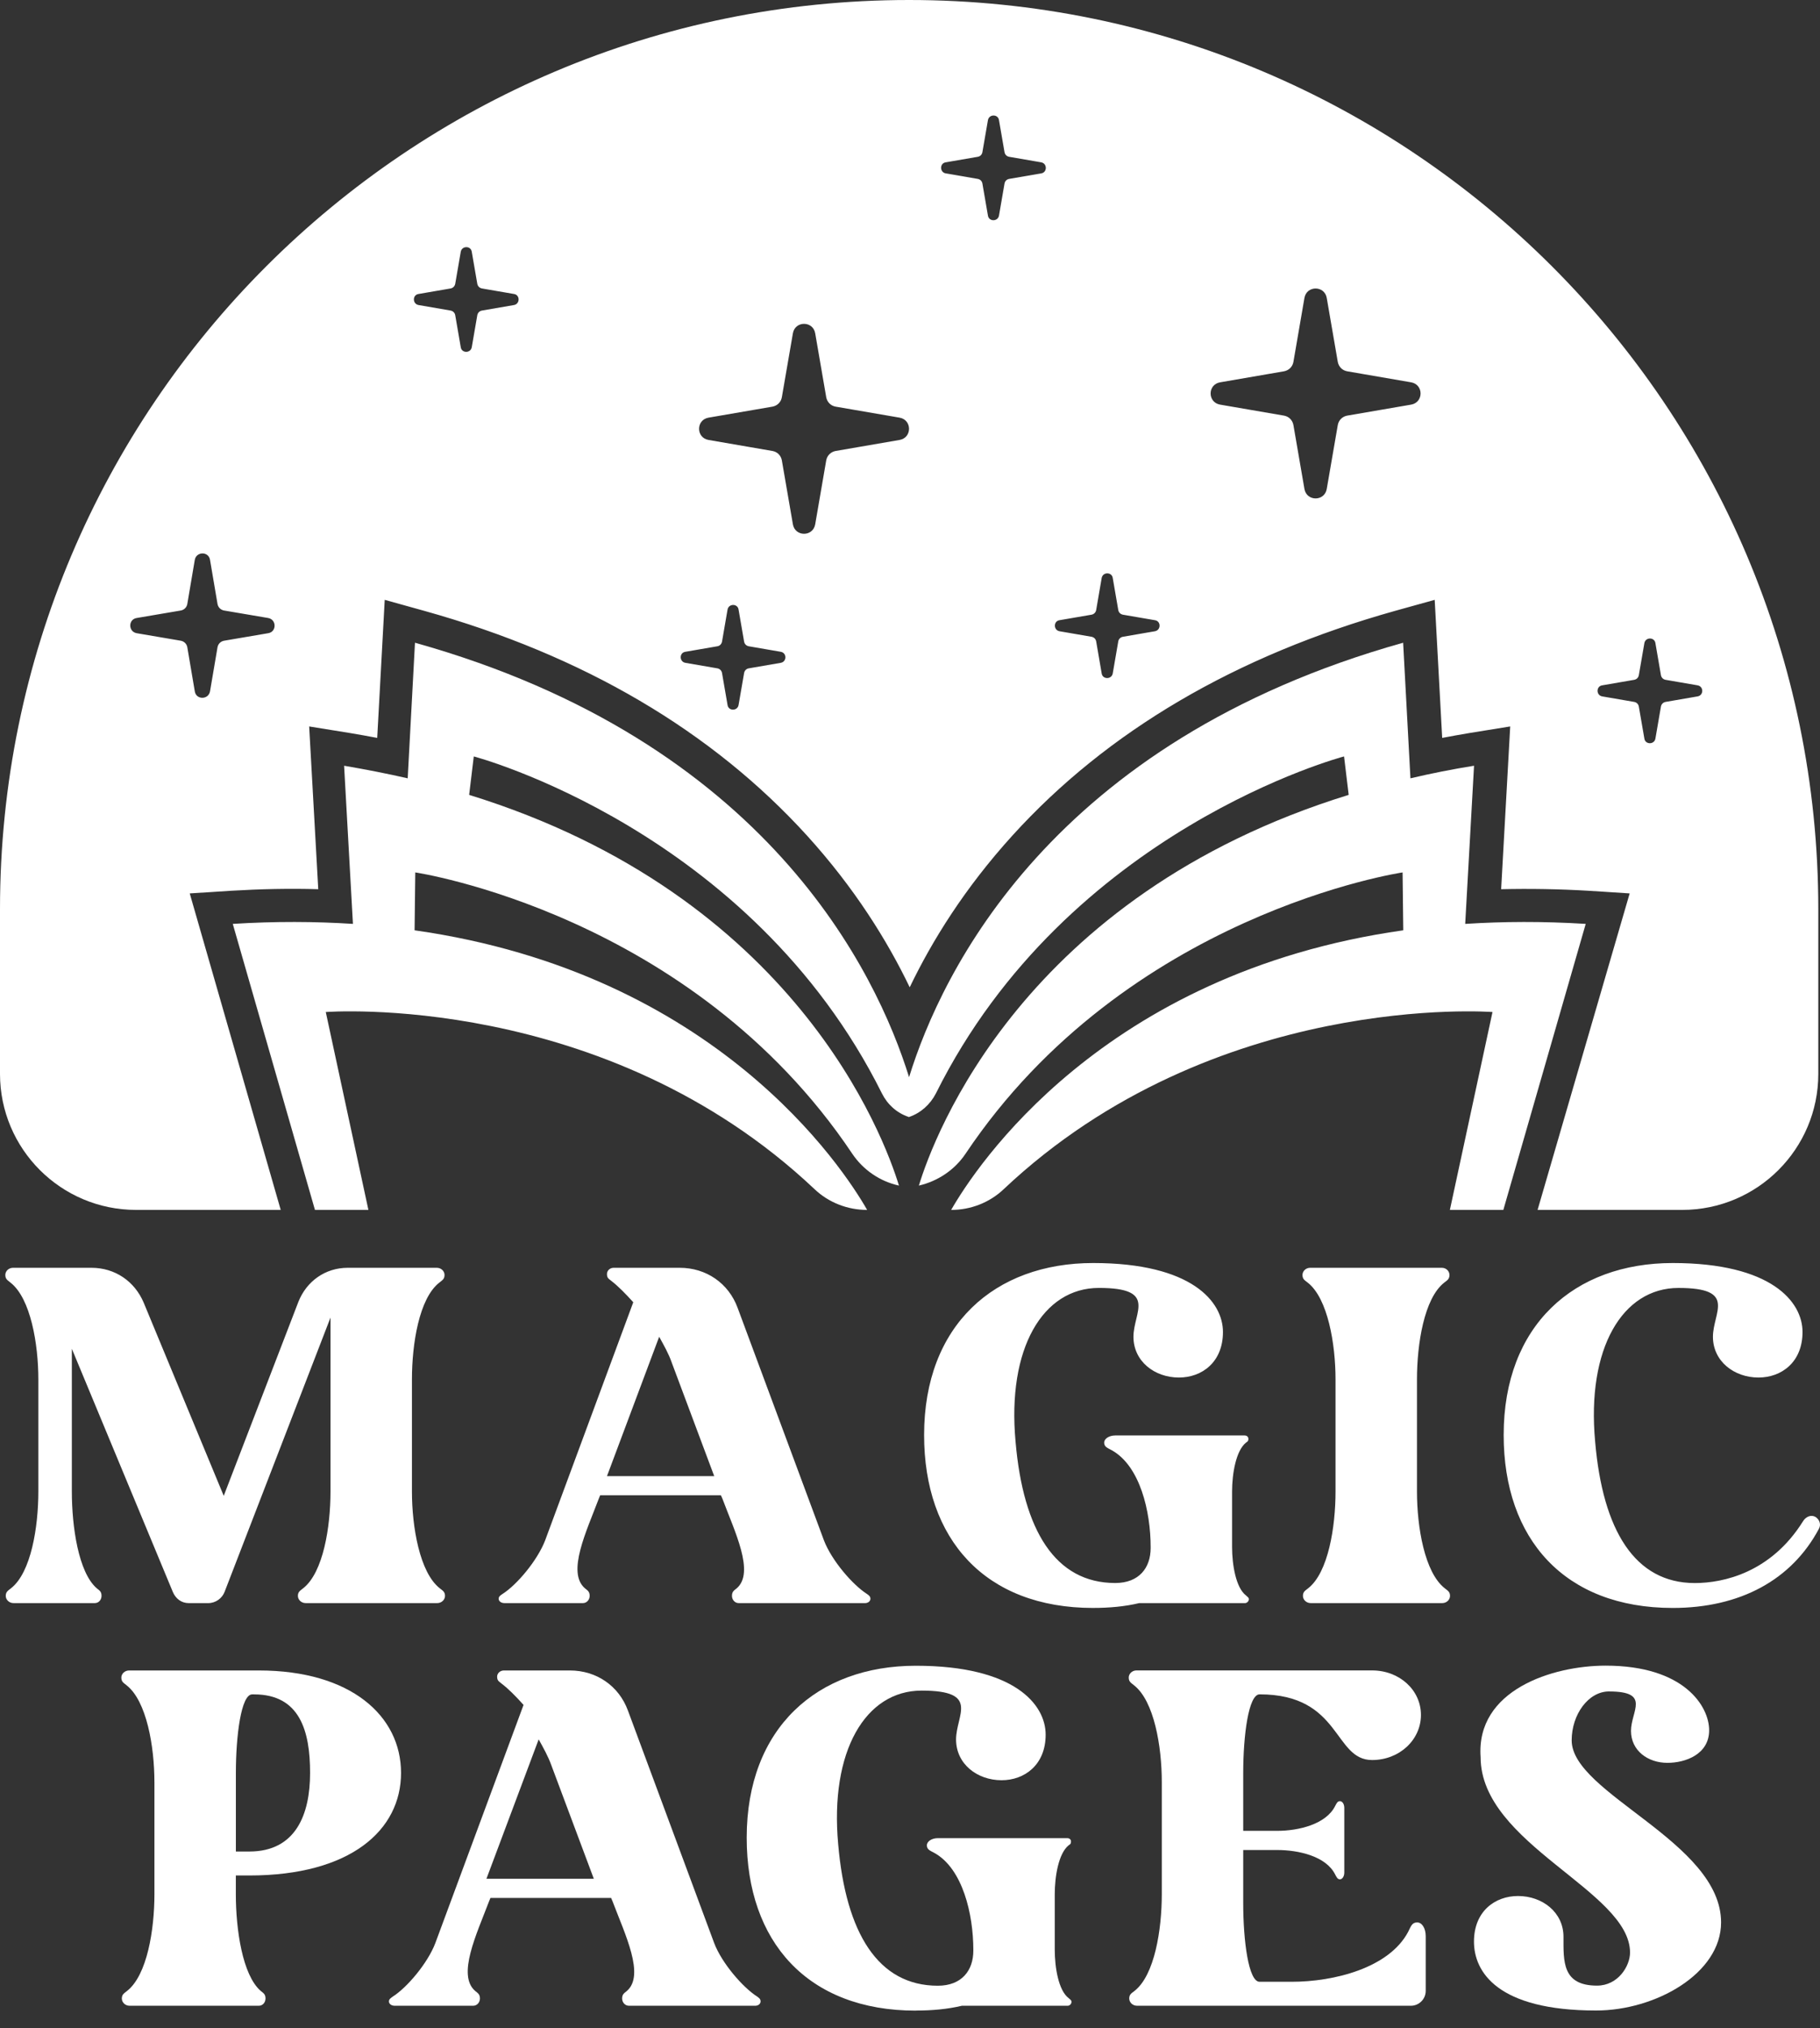
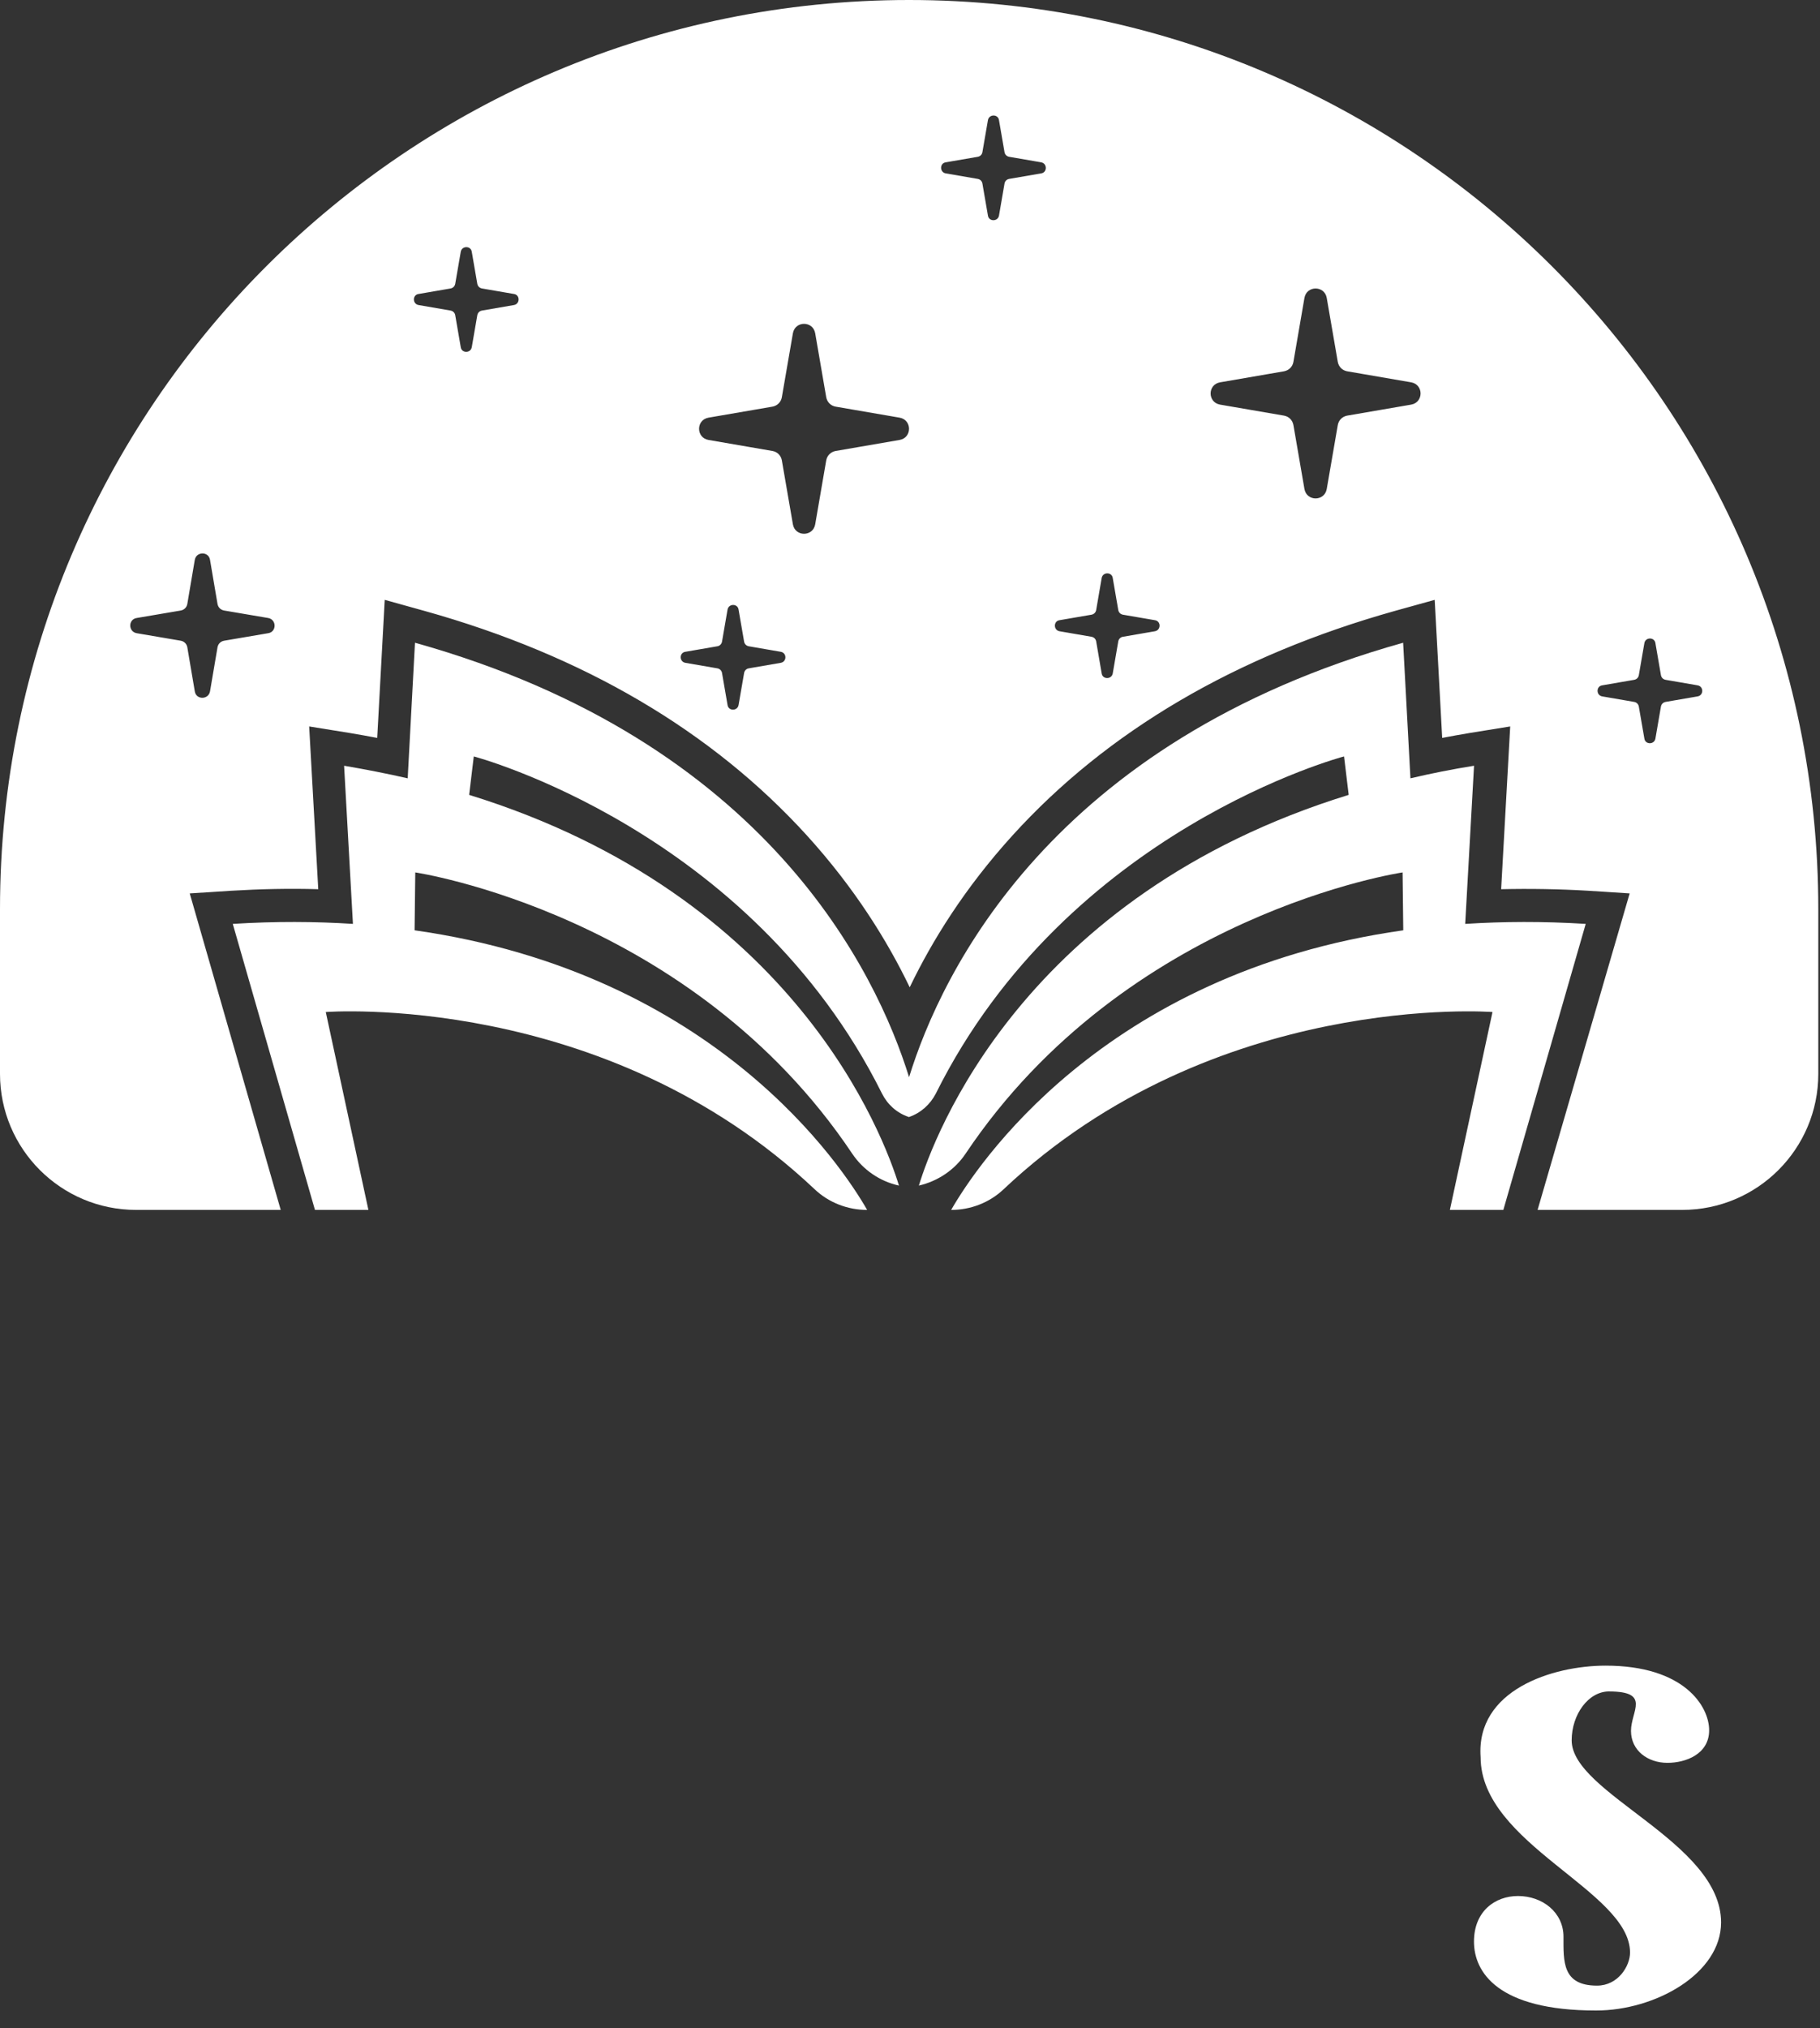
<svg xmlns="http://www.w3.org/2000/svg" width="88" height="98" viewBox="0 0 88 98" fill="none">
  <rect x="0" y="0" width="88" height="98" fill="#333333" stroke="none" />
  <path d="M43.956 0C19.683 0 0 19.669 0 43.929V51.891C0 55.52 2.947 58.465 6.578 58.465H13.573L9.174 43.171L11.171 43.043C12.59 42.959 14 42.926 15.388 42.968L14.949 35.103L16.926 35.422C17.362 35.498 17.801 35.571 18.239 35.657L18.602 28.986L20.523 29.52C28.212 31.666 34.426 35.327 39.019 40.376C41.326 42.916 42.907 45.465 43.986 47.708C45.064 45.465 46.644 42.916 48.951 40.376C53.533 35.327 59.759 31.677 67.447 29.52L69.37 28.986L69.732 35.657C70.17 35.571 70.608 35.498 71.045 35.422L73.021 35.103L72.583 42.968C73.961 42.936 75.38 42.959 76.801 43.043L78.797 43.171L74.345 58.465H81.339C84.97 58.465 87.918 55.52 87.918 51.891V43.929C87.912 19.669 68.231 0 43.956 0ZM12.965 30.598L10.828 30.962C10.668 30.994 10.55 31.112 10.518 31.272L10.155 33.405C10.08 33.823 9.481 33.823 9.418 33.405L9.056 31.272C9.024 31.112 8.907 30.994 8.747 30.962L6.611 30.598C6.194 30.523 6.194 29.926 6.611 29.863L8.747 29.5C8.907 29.468 9.024 29.35 9.056 29.19L9.418 27.055C9.493 26.639 10.092 26.639 10.155 27.055L10.518 29.19C10.55 29.35 10.668 29.468 10.828 29.5L12.965 29.863C13.381 29.936 13.381 30.535 12.965 30.598ZM24.851 14.74L23.303 15.007C23.186 15.029 23.1 15.113 23.078 15.231L22.811 16.777C22.759 17.076 22.32 17.076 22.278 16.777L22.011 15.231C21.989 15.113 21.904 15.029 21.787 15.007L20.237 14.74C19.938 14.686 19.938 14.249 20.237 14.206L21.787 13.939C21.904 13.917 21.988 13.832 22.011 13.715L22.278 12.168C22.331 11.868 22.77 11.868 22.811 12.168L23.078 13.715C23.1 13.832 23.186 13.917 23.303 13.939L24.851 14.206C25.15 14.249 25.15 14.686 24.851 14.74ZM37.751 32.029L36.203 32.296C36.086 32.317 36.001 32.403 35.979 32.52L35.711 34.067C35.659 34.366 35.22 34.366 35.178 34.067L34.911 32.52C34.89 32.403 34.804 32.318 34.687 32.296L33.139 32.029C32.839 31.976 32.839 31.537 33.139 31.496L34.687 31.229C34.804 31.209 34.888 31.121 34.911 31.005L35.178 29.457C35.231 29.158 35.67 29.158 35.711 29.457L35.979 31.005C36 31.121 36.086 31.207 36.203 31.229L37.751 31.496C38.05 31.548 38.05 31.975 37.751 32.029ZM43.497 21.259L40.399 21.793C40.175 21.836 39.993 22.008 39.95 22.242L39.416 25.337C39.309 25.945 38.445 25.945 38.338 25.337L37.803 22.242C37.762 22.017 37.59 21.836 37.355 21.793L34.258 21.259C33.649 21.153 33.649 20.289 34.258 20.182L37.355 19.649C37.579 19.606 37.762 19.434 37.803 19.199L38.338 16.105C38.445 15.497 39.309 15.497 39.416 16.105L39.95 19.199C39.993 19.425 40.164 19.606 40.399 19.649L43.497 20.182C44.105 20.289 44.105 21.153 43.497 21.259ZM50.342 8.378L48.794 8.645C48.677 8.666 48.591 8.752 48.57 8.869L48.303 10.416C48.25 10.716 47.811 10.716 47.768 10.416L47.501 8.869C47.48 8.752 47.395 8.666 47.277 8.645L45.728 8.378C45.429 8.326 45.429 7.887 45.728 7.844L47.277 7.577C47.395 7.555 47.48 7.471 47.501 7.353L47.768 5.807C47.822 5.507 48.26 5.507 48.303 5.807L48.57 7.353C48.591 7.471 48.677 7.555 48.794 7.577L50.342 7.844C50.642 7.897 50.642 8.335 50.342 8.378ZM55.842 30.503L54.294 30.77C54.177 30.791 54.091 30.877 54.07 30.994L53.803 32.541C53.75 32.84 53.311 32.84 53.268 32.541L53.002 30.994C52.98 30.877 52.895 30.791 52.777 30.77L51.23 30.503C50.931 30.45 50.931 30.012 51.23 29.969L52.777 29.703C52.895 29.681 52.98 29.596 53.002 29.477L53.268 27.93C53.322 27.631 53.76 27.631 53.803 27.93L54.07 29.477C54.091 29.596 54.177 29.68 54.294 29.703L55.842 29.969C56.142 30.012 56.142 30.45 55.842 30.503ZM68.231 19.552L65.133 20.085C64.909 20.128 64.728 20.3 64.685 20.535L64.15 23.629C64.043 24.237 63.179 24.237 63.072 23.629L62.538 20.535C62.496 20.309 62.324 20.128 62.089 20.085L58.993 19.552C58.383 19.445 58.383 18.581 58.993 18.475L62.089 17.941C62.313 17.898 62.496 17.726 62.538 17.492L63.072 14.396C63.179 13.789 64.043 13.789 64.15 14.396L64.685 17.492C64.728 17.716 64.898 17.898 65.133 17.941L68.231 18.475C68.839 18.581 68.839 19.445 68.231 19.552ZM82.082 33.651L80.534 33.918C80.417 33.94 80.331 34.025 80.309 34.142L80.042 35.689C79.99 35.989 79.551 35.989 79.508 35.689L79.24 34.142C79.219 34.025 79.134 33.94 79.016 33.918L77.469 33.651C77.17 33.599 77.17 33.16 77.469 33.117L79.016 32.85C79.134 32.828 79.219 32.744 79.24 32.626L79.508 31.078C79.561 30.779 79.999 30.779 80.042 31.078L80.309 32.626C80.331 32.744 80.417 32.828 80.534 32.85L82.082 33.117C82.381 33.17 82.381 33.599 82.082 33.651Z" fill="white" />
  <path d="M70.845 44.644L71.272 37.002C70.204 37.173 69.19 37.376 68.197 37.61L67.844 31.058C50.833 35.828 45.514 47.003 43.955 52.051C42.385 47.003 37.077 35.818 20.065 31.058L19.713 37.61C18.73 37.386 17.706 37.184 16.638 37.002L17.065 44.644C15.25 44.527 13.306 44.516 11.255 44.644L15.229 58.466H17.813L15.752 48.903C15.752 48.903 29.219 47.868 39.385 57.463C40.069 58.114 40.987 58.466 41.928 58.466C40.775 56.449 34.633 47.024 20.046 44.954L20.079 42.157C20.079 42.157 33.438 44.142 41.211 55.754C41.735 56.532 42.547 57.088 43.466 57.29C42.75 54.942 38.447 43.278 22.684 38.41L22.908 36.552C22.908 36.552 36.279 40.074 42.644 52.839C42.911 53.372 43.36 53.778 43.926 53.97L43.948 53.981L43.969 53.97C44.524 53.778 44.983 53.362 45.251 52.839C51.615 40.063 64.987 36.552 64.987 36.552L65.211 38.41C49.448 43.276 45.143 54.94 44.429 57.29C45.347 57.077 46.16 56.532 46.683 55.754C54.467 44.131 67.817 42.157 67.817 42.157L67.85 44.954C53.283 47.014 47.144 56.449 45.99 58.466C46.929 58.466 47.847 58.114 48.531 57.463C58.708 47.868 72.165 48.903 72.165 48.903L70.104 58.466H72.689L76.672 44.644C74.611 44.516 72.678 44.527 70.852 44.644H70.845Z" fill="white" />
-   <path d="M1.854 66.654V72.074C1.854 73.785 1.505 75.986 0.533 76.748C0.396 76.861 0.278 76.912 0.278 77.116C0.278 77.301 0.442 77.465 0.651 77.465H4.588C4.774 77.465 4.909 77.301 4.909 77.116C4.909 76.912 4.819 76.861 4.677 76.748C3.796 75.984 3.474 73.784 3.474 72.074V65.175L8.36 76.934C8.5 77.257 8.778 77.466 9.124 77.466H10.072C10.423 77.466 10.745 77.234 10.863 76.913L15.98 63.668V72.074C15.98 73.785 15.631 75.986 14.659 76.748C14.522 76.861 14.404 76.912 14.404 77.116C14.404 77.301 14.568 77.465 14.777 77.465H21.143C21.353 77.465 21.517 77.301 21.517 77.116C21.517 76.912 21.399 76.861 21.262 76.748C20.291 75.984 19.918 73.784 19.918 72.074V66.654C19.918 64.944 20.263 62.742 21.24 61.98C21.376 61.867 21.494 61.816 21.494 61.608C21.494 61.425 21.331 61.262 21.122 61.262H16.812C15.727 61.262 14.823 61.911 14.428 62.906L10.818 72.282L6.949 62.95C6.509 61.911 5.559 61.262 4.423 61.262H0.628C0.419 61.262 0.257 61.425 0.257 61.608C0.257 61.816 0.375 61.866 0.51 61.98C1.482 62.743 1.854 64.944 1.854 66.654ZM35.714 77.466H41.826C41.969 77.466 42.086 77.375 42.086 77.257C42.086 77.138 42.013 77.093 41.923 77.026C41.228 76.585 40.211 75.405 39.839 74.434L35.668 63.205C35.229 62.001 34.138 61.262 32.867 61.262H29.67C29.485 61.262 29.348 61.403 29.348 61.562C29.348 61.77 29.439 61.794 29.579 61.911C29.878 62.143 30.246 62.511 30.62 62.927L26.359 74.433C25.986 75.403 24.992 76.584 24.296 77.024C24.201 77.091 24.111 77.142 24.111 77.255C24.111 77.368 24.224 77.465 24.388 77.465H28.189C28.372 77.465 28.511 77.301 28.511 77.116C28.511 76.912 28.42 76.861 28.28 76.748C27.398 75.984 28.348 74.016 28.953 72.417L29.02 72.254H34.856L34.929 72.417C35.527 74.014 36.505 75.984 35.624 76.748C35.483 76.861 35.392 76.912 35.392 77.116C35.392 77.301 35.529 77.465 35.714 77.465V77.466ZM29.348 71.33L31.872 64.595C32.105 65.013 32.336 65.43 32.473 65.824L34.534 71.33H29.348ZM52.855 77.698C53.646 77.698 54.386 77.63 55.081 77.466H60.2C60.29 77.466 60.385 77.375 60.385 77.279C60.385 77.189 60.313 77.167 60.245 77.094C59.759 76.726 59.573 75.615 59.573 74.758V72.075C59.573 71.216 59.758 70.105 60.245 69.711C60.313 69.665 60.362 69.642 60.362 69.528C60.362 69.434 60.29 69.364 60.177 69.364H53.924C53.619 69.364 53.388 69.528 53.388 69.709C53.388 69.917 53.552 69.968 53.76 70.081C55.127 70.845 55.636 73.045 55.636 74.756V74.801C55.636 75.755 55.081 76.494 53.924 76.494C51.026 76.494 49.472 73.949 49.104 69.664C48.687 65.152 50.427 62.235 53.133 62.235C55.986 62.235 54.804 63.414 54.804 64.595C54.804 65.776 55.821 66.565 57.003 66.565C58.116 66.565 59.132 65.824 59.132 64.364C59.132 62.904 57.628 61.032 52.856 61.032C48.084 61.032 44.682 64.042 44.682 69.343C44.682 74.367 47.621 77.699 52.856 77.699L52.855 77.698ZM64.575 66.654V72.074C64.575 73.785 64.225 75.986 63.253 76.748C63.114 76.861 62.999 76.912 62.999 77.116C62.999 77.301 63.162 77.465 63.371 77.465H69.738C69.947 77.465 70.111 77.301 70.111 77.116C70.111 76.912 69.993 76.861 69.856 76.748C68.879 75.984 68.513 73.784 68.513 72.074V66.654C68.513 64.944 68.858 62.742 69.829 61.98C69.97 61.867 70.084 61.816 70.084 61.608C70.084 61.425 69.926 61.262 69.716 61.262H63.345C63.141 61.262 62.977 61.425 62.977 61.608C62.977 61.816 63.089 61.866 63.232 61.98C64.203 62.743 64.575 64.944 64.575 66.654ZM82.823 64.595C82.823 65.775 83.845 66.565 85.025 66.565C86.138 66.565 87.155 65.824 87.155 64.364C87.155 62.904 85.651 61.032 80.88 61.032C76.109 61.032 72.705 64.042 72.705 69.343C72.705 74.367 75.647 77.699 80.88 77.699C84.121 77.699 86.624 76.356 87.946 73.877C88.058 73.674 87.991 73.441 87.782 73.3C87.574 73.184 87.319 73.279 87.179 73.51C85.631 75.988 83.336 76.496 81.946 76.496C79.048 76.496 77.496 73.95 77.128 69.665C76.709 65.153 78.45 62.236 81.157 62.236C84.009 62.236 82.823 63.416 82.823 64.597V64.595Z" fill="white" />
-   <path d="M7.467 86.112V91.531C7.467 93.243 7.117 95.444 6.144 96.205C6.009 96.319 5.891 96.368 5.891 96.572C5.891 96.757 6.053 96.922 6.263 96.922H12.516C12.703 96.922 12.838 96.759 12.838 96.572C12.838 96.368 12.747 96.319 12.606 96.205C11.725 95.442 11.403 93.242 11.403 91.531V90.627H12.051C16.962 90.627 19.391 88.427 19.391 85.671C19.391 82.916 16.962 80.72 12.515 80.72H6.24C6.03 80.72 5.867 80.883 5.867 81.065C5.867 81.274 5.985 81.322 6.122 81.438C7.093 82.2 7.466 84.401 7.466 86.112H7.467ZM11.405 89.469V85.671C11.405 83.871 11.659 81.876 12.191 81.876H12.286C14.507 81.876 14.993 83.66 14.993 85.671C14.993 87.683 14.298 89.469 12.054 89.469H11.405Z" fill="white" />
-   <path d="M30.406 96.922H36.52C36.66 96.922 36.775 96.831 36.775 96.713C36.775 96.595 36.707 96.551 36.617 96.482C35.921 96.043 34.899 94.863 34.531 93.891L30.363 82.662C29.924 81.459 28.832 80.72 27.557 80.72H24.365C24.178 80.72 24.037 80.859 24.037 81.019C24.037 81.228 24.134 81.251 24.27 81.369C24.575 81.6 24.942 81.968 25.314 82.385L21.05 93.891C20.682 94.861 19.683 96.043 18.987 96.482C18.897 96.551 18.806 96.6 18.806 96.713C18.806 96.826 18.919 96.922 19.082 96.922H22.879C23.065 96.922 23.206 96.759 23.206 96.572C23.206 96.368 23.111 96.319 22.974 96.205C22.092 95.442 23.041 93.472 23.647 91.874L23.714 91.712H29.549L29.617 91.874C30.221 93.472 31.193 95.442 30.312 96.205C30.175 96.319 30.081 96.368 30.081 96.572C30.081 96.757 30.221 96.922 30.408 96.922H30.406ZM23.52 90.786L26.046 84.05C26.279 84.469 26.509 84.886 26.651 85.281L28.712 90.786H23.52Z" fill="white" />
-   <path d="M44.284 97.154C45.07 97.154 45.809 97.087 46.505 96.923H51.622C51.718 96.923 51.808 96.832 51.808 96.738C51.808 96.644 51.741 96.624 51.671 96.553C51.181 96.185 50.999 95.073 50.999 94.215V91.532C50.999 90.675 51.181 89.562 51.671 89.168C51.739 89.122 51.785 89.101 51.785 88.987C51.785 88.891 51.716 88.823 51.598 88.823H45.345C45.045 88.823 44.815 88.987 44.815 89.168C44.815 89.377 44.977 89.427 45.186 89.541C46.549 90.303 47.062 92.504 47.062 94.215V94.261C47.062 95.213 46.505 95.954 45.346 95.954C42.454 95.954 40.9 93.407 40.528 89.122C40.115 84.612 41.85 81.693 44.561 81.693C47.409 81.693 46.227 82.873 46.227 84.054C46.227 85.235 47.244 86.024 48.429 86.024C49.537 86.024 50.559 85.284 50.559 83.823C50.559 82.362 49.051 80.492 44.283 80.492C39.514 80.492 36.104 83.501 36.104 88.802C36.104 93.827 39.046 97.158 44.283 97.158L44.284 97.154Z" fill="white" />
-   <path d="M54.971 96.922H68.219C68.613 96.922 68.936 96.6 68.936 96.204V93.563C68.936 93.171 68.753 92.895 68.522 92.895C68.263 92.895 68.217 93.099 68.082 93.359C67.156 95.093 64.513 95.764 62.45 95.764H60.903C60.366 95.764 60.112 93.772 60.112 91.97V89.396H61.756C62.8 89.396 64.122 89.701 64.558 90.581C64.631 90.718 64.676 90.812 64.789 90.812C64.902 90.812 64.999 90.672 64.999 90.486V87.363C64.999 87.178 64.907 87.036 64.789 87.036C64.671 87.036 64.631 87.131 64.558 87.266C64.122 88.148 62.8 88.47 61.756 88.47H60.112V85.67C60.112 83.869 60.366 81.874 60.903 81.874C64.863 81.874 64.468 85.048 66.343 85.048C67.665 85.048 68.705 84.073 68.705 82.869C68.705 81.665 67.664 80.718 66.343 80.718H54.949C54.74 80.718 54.576 80.882 54.576 81.063C54.576 81.272 54.694 81.32 54.831 81.436C55.807 82.198 56.175 84.399 56.175 86.11V91.529C56.175 93.241 55.829 95.442 54.858 96.203C54.718 96.317 54.6 96.366 54.6 96.57C54.6 96.755 54.764 96.921 54.972 96.921L54.971 96.922Z" fill="white" />
  <path d="M77.799 81.735C79.837 81.735 78.861 82.684 78.861 83.638C78.861 84.592 79.674 85.184 80.623 85.184C81.505 85.184 82.64 84.767 82.64 83.609C82.64 82.451 81.433 80.487 77.635 80.487C75.064 80.487 71.359 81.667 71.59 84.906C71.59 89.119 78.815 91.365 78.815 94.351C78.815 95.001 78.239 95.949 77.218 95.949C75.527 95.949 75.597 94.768 75.597 93.589C75.597 92.409 74.58 91.619 73.399 91.619C72.285 91.619 71.269 92.358 71.269 93.821C71.269 95.284 72.4 97.152 77.173 97.152C80.043 97.152 83.217 95.368 83.217 92.894C83.217 89.005 75.993 86.668 75.993 84.099C75.993 82.847 76.8 81.734 77.8 81.734L77.799 81.735Z" fill="white" />
</svg>